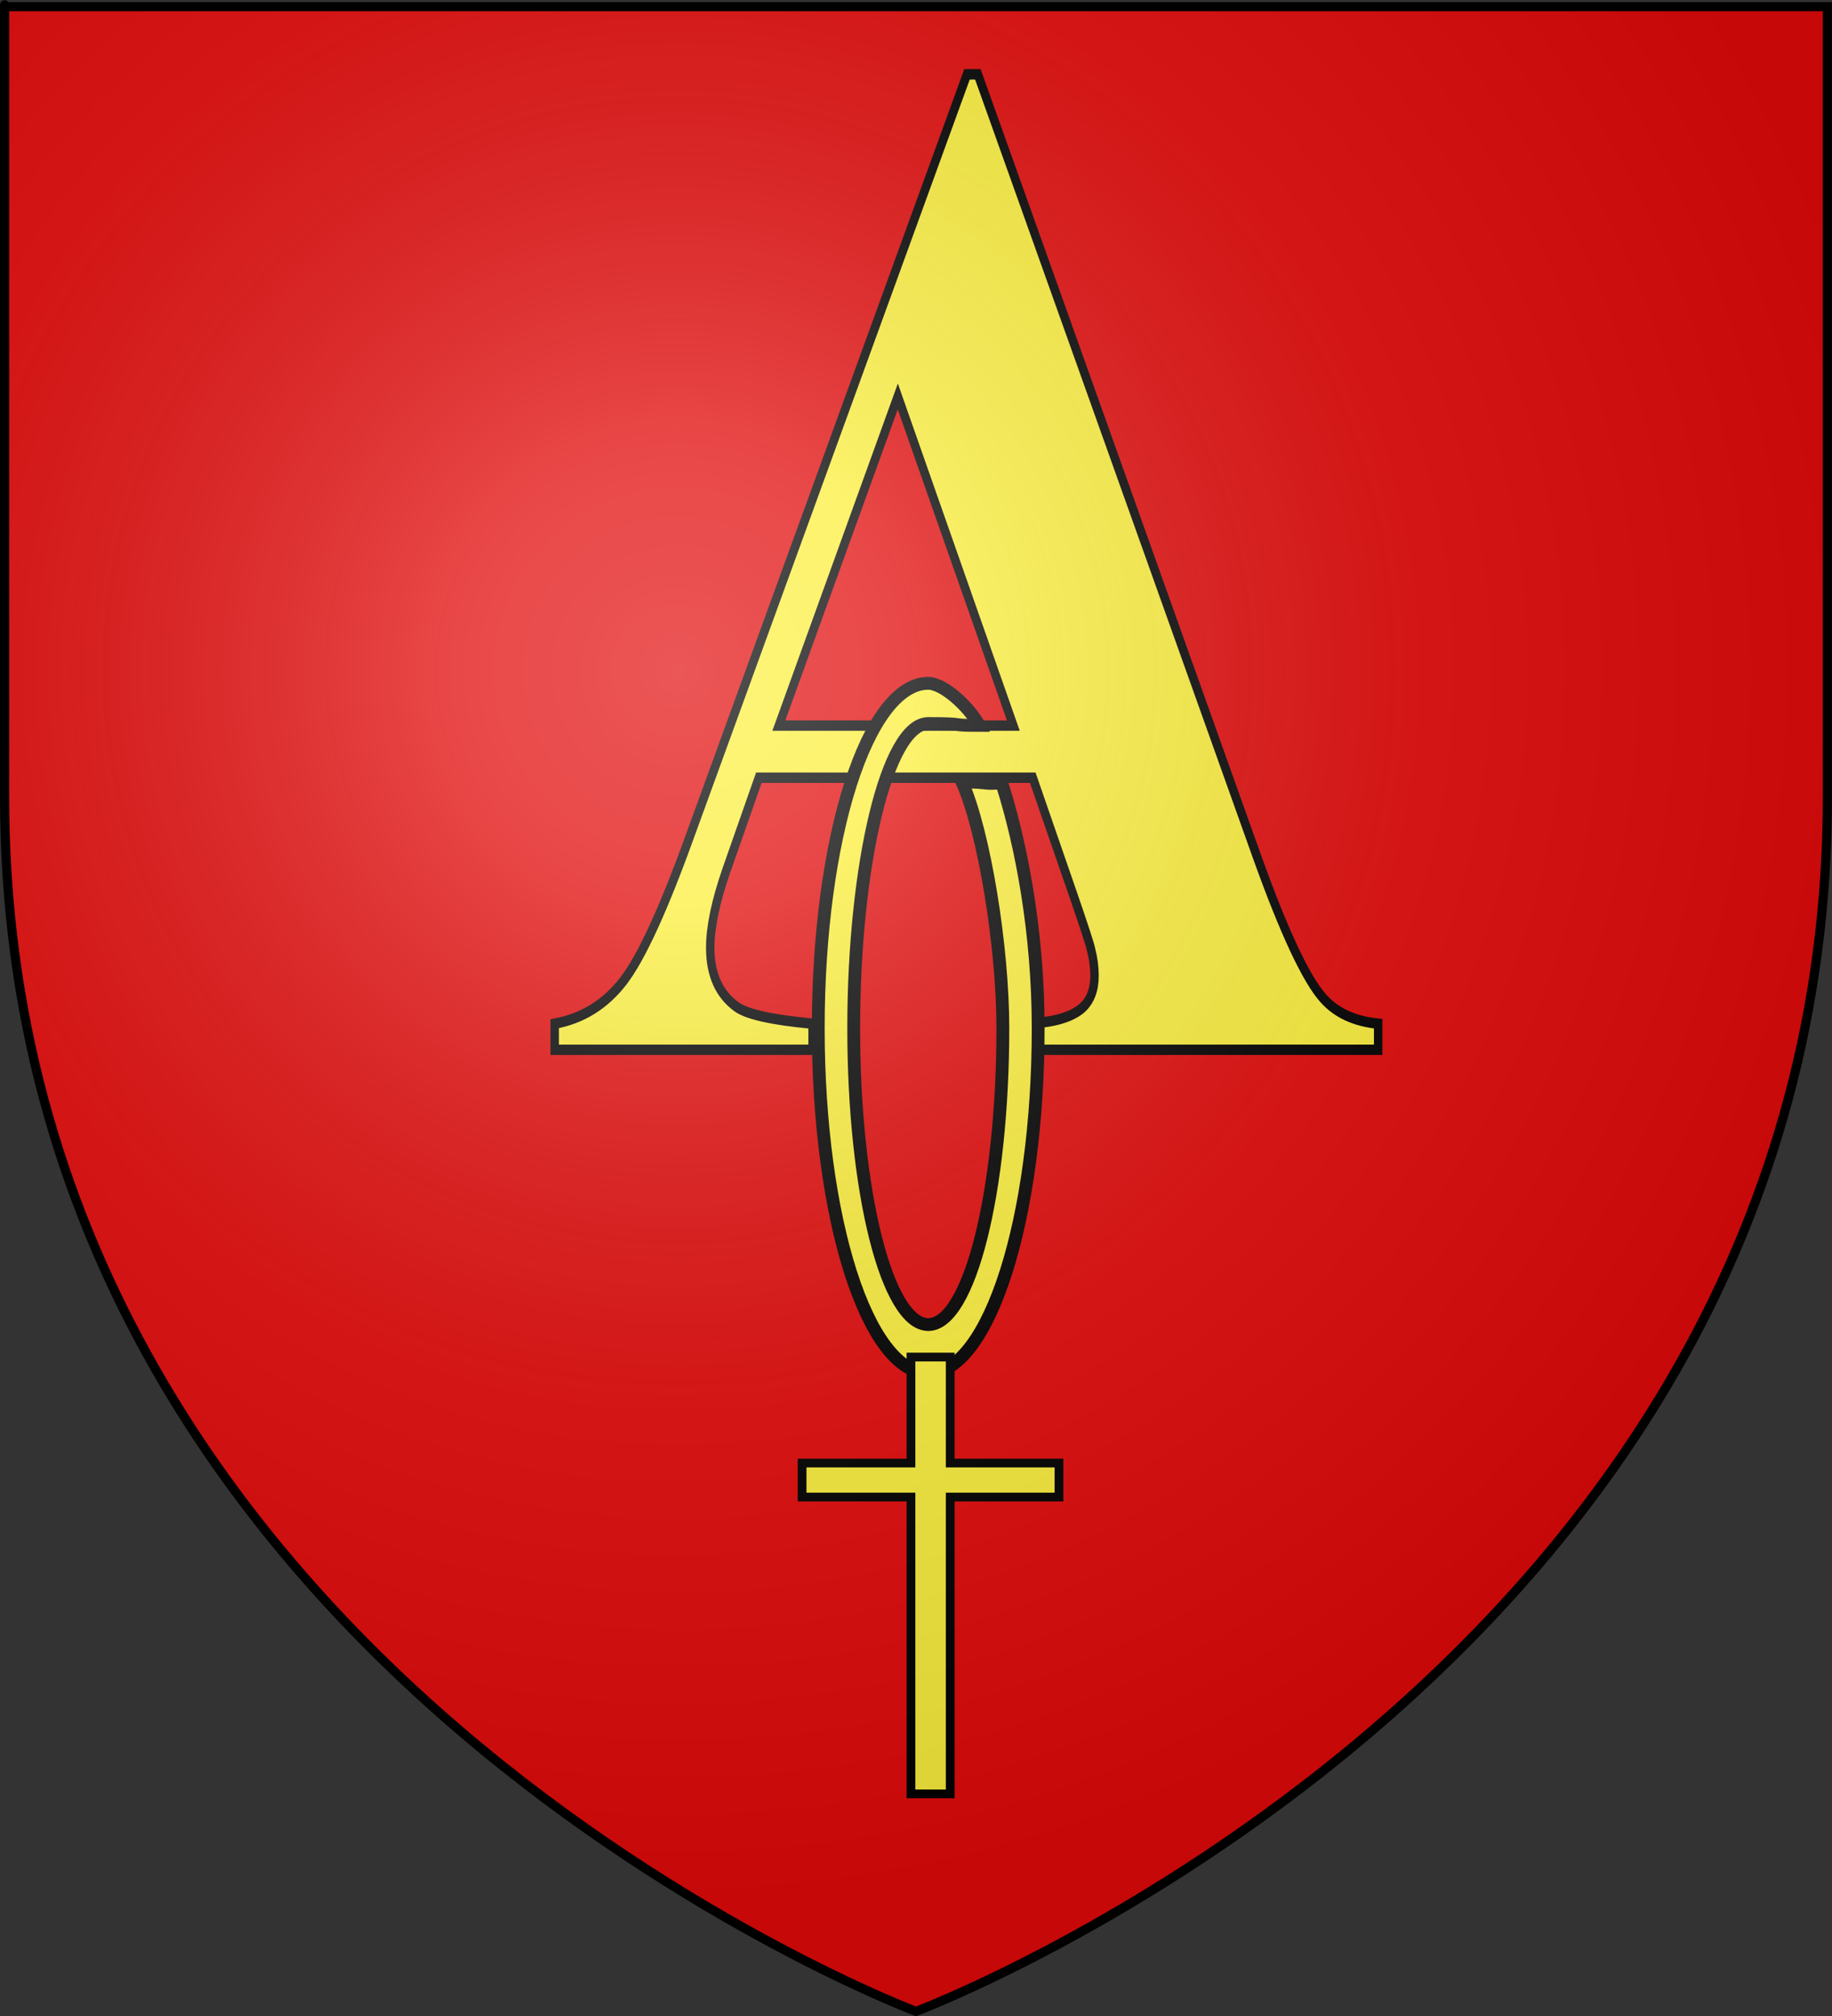
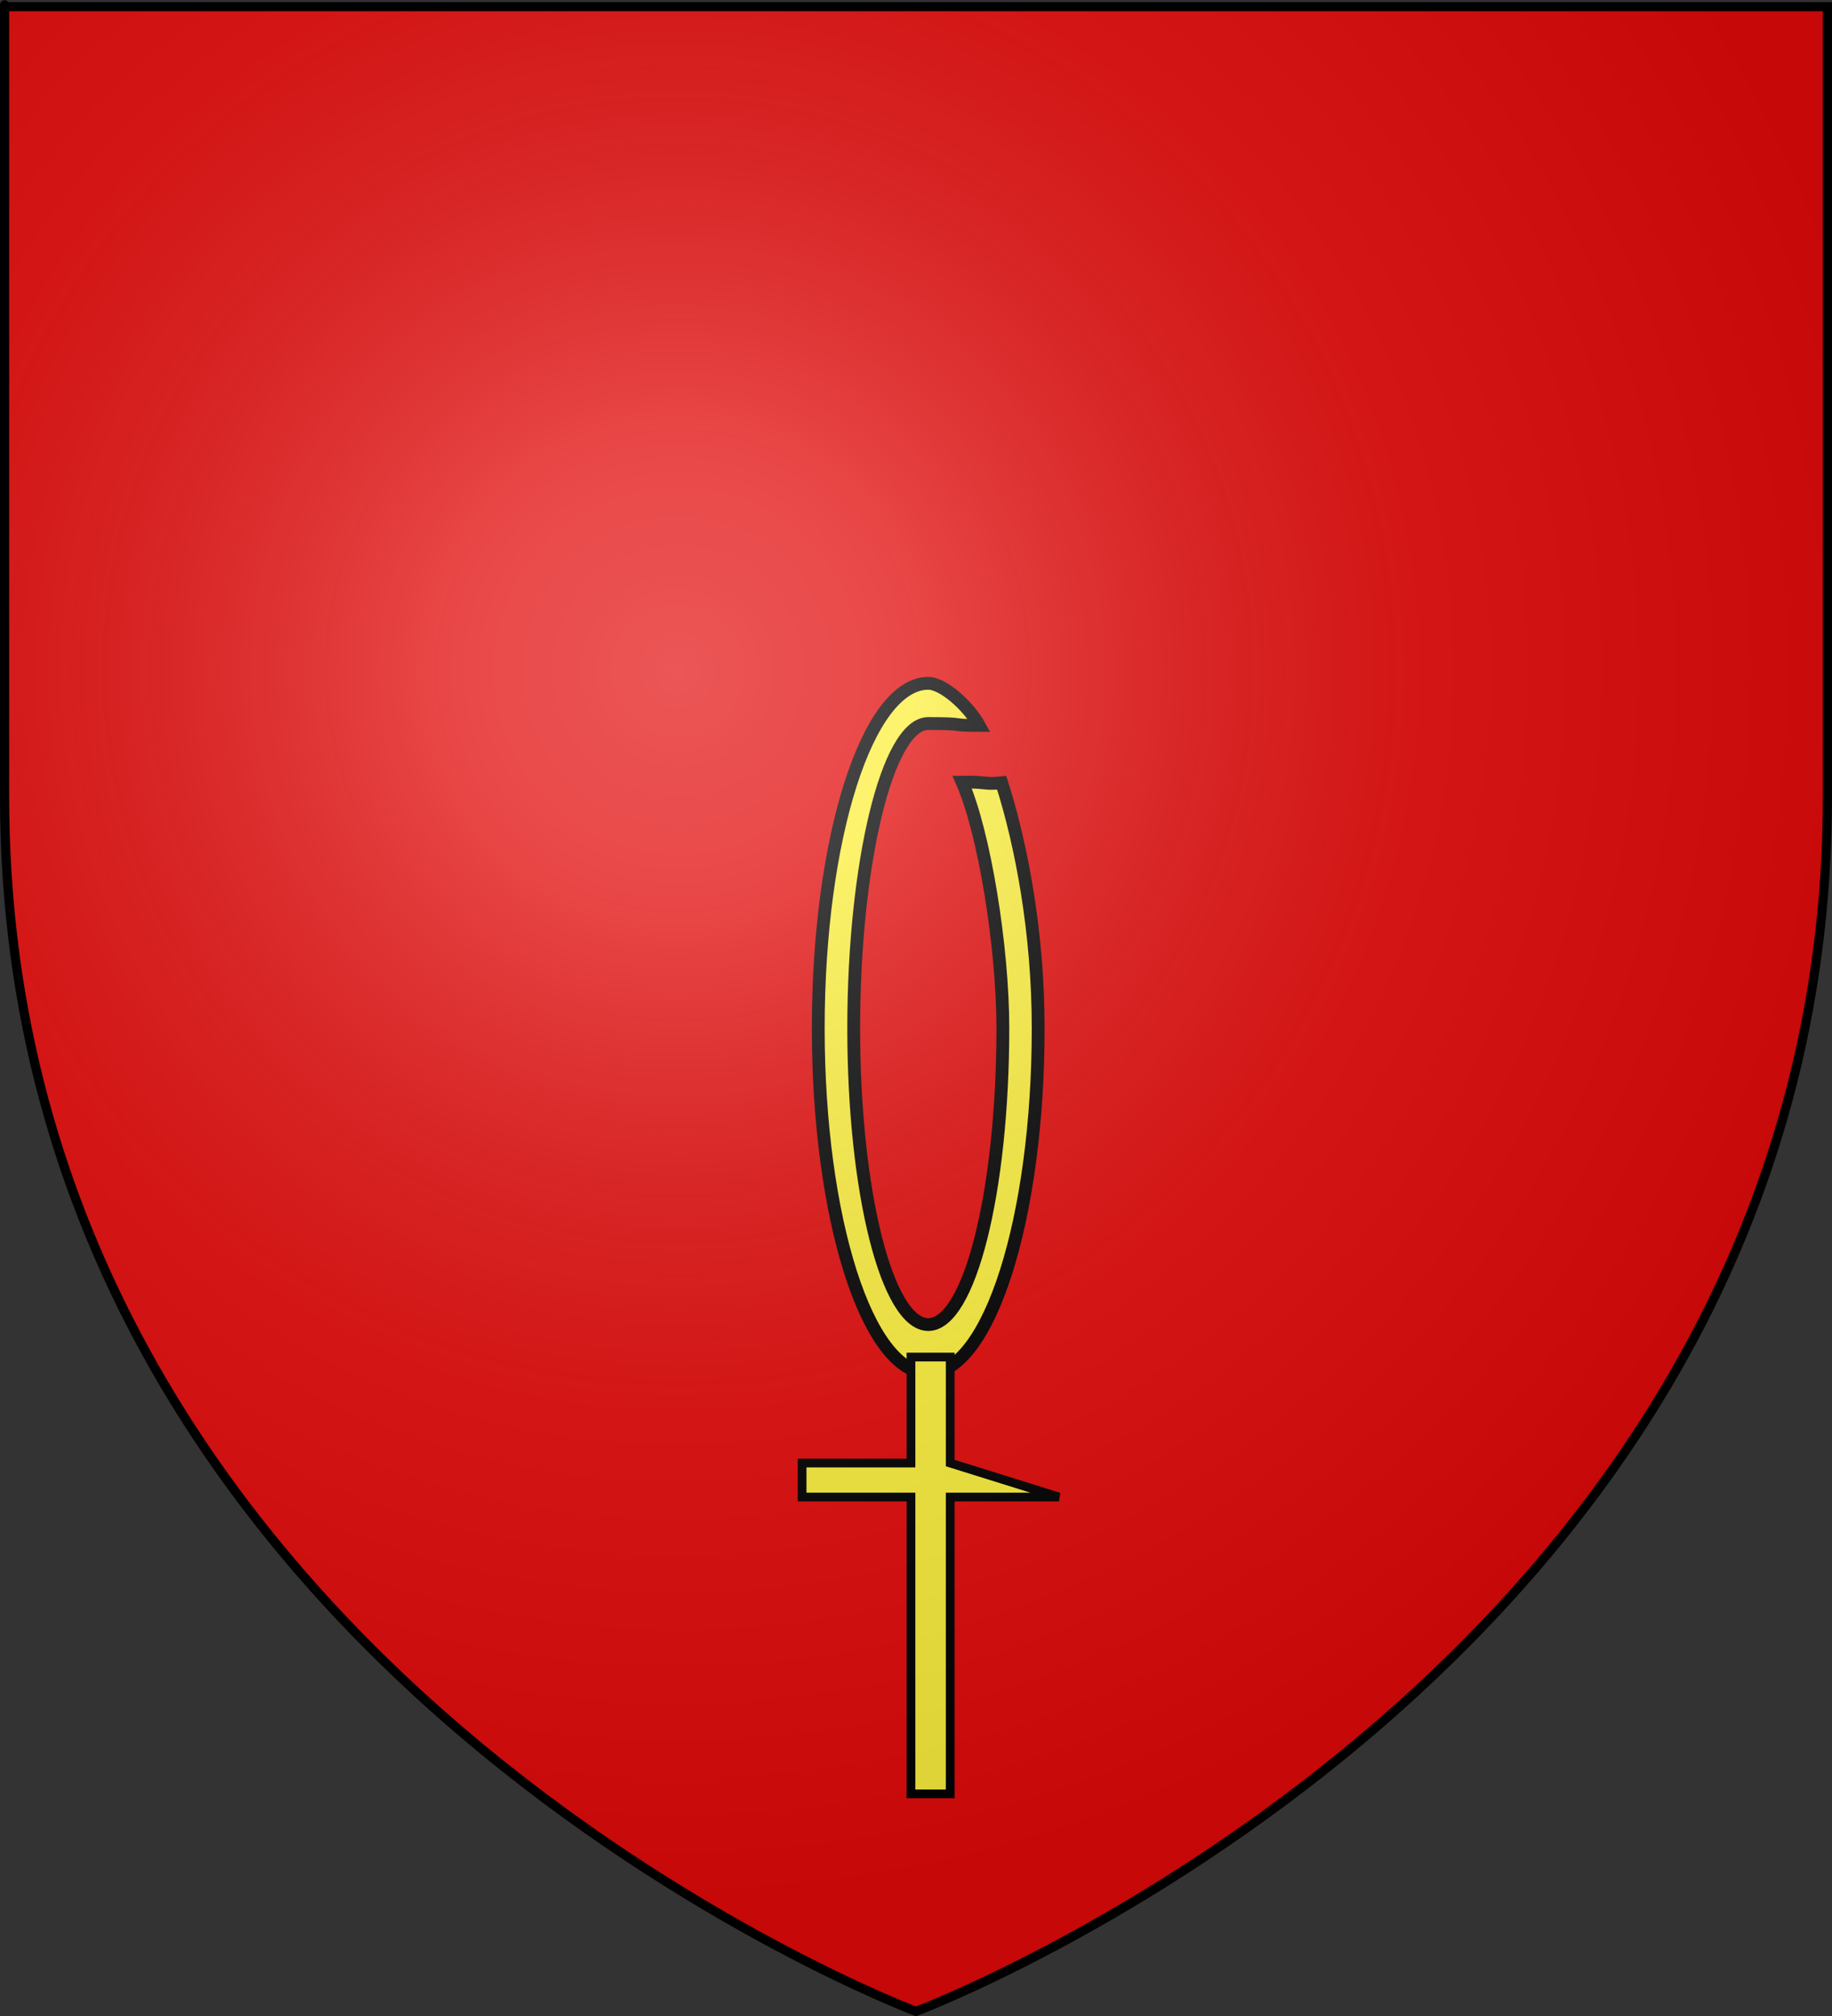
<svg xmlns="http://www.w3.org/2000/svg" xmlns:ns1="http://sodipodi.sourceforge.net/DTD/sodipodi-0.dtd" xmlns:ns2="http://www.inkscape.org/namespaces/inkscape" xmlns:xlink="http://www.w3.org/1999/xlink" height="660" width="600" version="1.0" id="svg2" ns1:version="0.32" ns2:version="0.45.1" ns1:docname="Blason_AubenaslesAlpes.svg" ns1:docbase="C:\monAtelierGraphique\Blasons" ns2:export-filename="/Users/olivier/Desktop/Blason Rouge/Blason_Vide_3D.png" ns2:export-xdpi="144" ns2:export-ydpi="144" ns2:output_extension="org.inkscape.output.svg.inkscape">
  <rect width="100%" height="100%" fill="#333333" stroke="none" />
  <ns1:namedview ns2:window-height="750" ns2:window-width="1280" ns2:pageshadow="2" ns2:pageopacity="0.0" guidetolerance="10.0" gridtolerance="10.0" objecttolerance="10.0" borderopacity="1.0" bordercolor="#666666" pagecolor="#ffffff" id="base" showgrid="false" height="660px" ns2:zoom="0.22273864" ns2:cx="351.92855" ns2:cy="361.94814" ns2:window-x="-8" ns2:window-y="-8" ns2:current-layer="layer4" showborder="false" />
  <desc id="desc4">Flag of Canton of Valais (Wallis)</desc>
  <defs id="defs6">
    <linearGradient id="linearGradient2893">
      <stop style="stop-color:white;stop-opacity:0.314;" offset="0" id="stop2895" />
      <stop id="stop2897" offset="0.19" style="stop-color:white;stop-opacity:0.251;" />
      <stop style="stop-color:#6b6b6b;stop-opacity:0.125;" offset="0.6" id="stop2901" />
      <stop style="stop-color:black;stop-opacity:0.125;" offset="1" id="stop2899" />
    </linearGradient>
    <linearGradient id="linearGradient2885">
      <stop id="stop2887" offset="0" style="stop-color:white;stop-opacity:1;" />
      <stop style="stop-color:white;stop-opacity:1;" offset="0.229" id="stop2891" />
      <stop id="stop2889" offset="1" style="stop-color:black;stop-opacity:1;" />
    </linearGradient>
    <linearGradient id="linearGradient2955">
      <stop id="stop2867" offset="0" style="stop-color:#fd0000;stop-opacity:1;" />
      <stop style="stop-color:#e77275;stop-opacity:0.659;" offset="0.5" id="stop2873" />
      <stop style="stop-color:black;stop-opacity:0.323;" offset="1" id="stop2959" />
    </linearGradient>
    <radialGradient ns2:collect="always" xlink:href="#linearGradient2955" id="radialGradient2961" cx="225.524" cy="218.901" fx="225.524" fy="218.901" r="300" gradientTransform="matrix(-4.167939e-4,2.183,-1.884,-3.599562e-4,615.597,-289.121)" gradientUnits="userSpaceOnUse" />
    <polygon id="star" transform="scale(53,53)" points="0,-1 0.588,0.809 -0.951,-0.309 0.951,-0.309 -0.588,0.809 0,-1 " />
    <clipPath id="clip">
-       <path d="M 0,-200 L 0,600 L 300,600 L 300,-200 L 0,-200 z " id="path10" />
-     </clipPath>
+       </clipPath>
    <radialGradient ns2:collect="always" xlink:href="#linearGradient2955" id="radialGradient1911" gradientUnits="userSpaceOnUse" gradientTransform="matrix(-4.167939e-4,2.183,-1.884,-3.599562e-4,615.597,-289.121)" cx="225.524" cy="218.901" fx="225.524" fy="218.901" r="300" />
    <radialGradient ns2:collect="always" xlink:href="#linearGradient2955" id="radialGradient2865" gradientUnits="userSpaceOnUse" gradientTransform="matrix(0,1.749,-1.593,-1.049767e-7,551.788,-191.29)" cx="225.524" cy="218.901" fx="225.524" fy="218.901" r="300" />
    <radialGradient ns2:collect="always" xlink:href="#linearGradient2955" id="radialGradient2871" gradientUnits="userSpaceOnUse" gradientTransform="matrix(0,1.386,-1.323,-5.741131e-8,-158.082,-109.541)" cx="225.524" cy="218.901" fx="225.524" fy="218.901" r="300" />
    <radialGradient ns2:collect="always" xlink:href="#linearGradient2893" id="radialGradient3163" gradientUnits="userSpaceOnUse" gradientTransform="matrix(1.353,0,0,1.349,-77.629,-85.747)" cx="221.445" cy="226.331" fx="221.445" fy="226.331" r="300" />
  </defs>
  <g ns2:groupmode="layer" id="layer3" ns2:label="Fond écu" style="display:inline" ns1:insensitive="true">
    <path id="path2855" style="fill:#e20909;fill-opacity:1;fill-rule:evenodd;stroke:none;stroke-width:1px;stroke-linecap:butt;stroke-linejoin:miter;stroke-opacity:1" d="M 300,658.5 C 300,658.5 598.5,546.18 598.5,260.728 C 598.5,-24.723 598.5,2.176 598.5,2.176 L 1.5,2.176 L 1.5,260.728 C 1.5,546.18 300,658.5 300,658.5 z " ns1:nodetypes="cccccc" />
  </g>
  <g ns2:groupmode="layer" id="layer4" ns2:label="Meubles" style="display:inline" ns1:insensitive="true">
-     <path transform="scale(0.901,1.11)" style="font-size:425.714px;font-style:normal;font-weight:bold;text-align:center;writing-mode:tb-rl;text-anchor:middle;fill:#fcef3c;fill-opacity:1;stroke:#000000;stroke-width:3.064;stroke-linecap:butt;stroke-linejoin:miter;stroke-miterlimit:4;stroke-opacity:1;font-family:Times New Roman" d="M 375.406,229.383 L 275.837,229.383 L 263.988,256.821 C 260.108,265.967 258.168,273.52 258.168,279.479 C 258.168,287.378 261.355,293.198 267.73,296.94 C 271.472,299.157 280.687,300.82 295.376,301.928 L 295.376,309.62 L 201.628,309.62 L 201.628,301.928 C 211.744,300.404 220.059,296.212 226.572,289.352 C 233.085,282.493 241.123,268.323 250.685,246.843 L 351.501,21.93 L 355.45,21.93 L 457.098,253.079 C 466.798,274.975 474.766,288.763 481.002,294.445 C 485.714,298.741 492.366,301.236 500.958,301.928 L 500.958,309.62 L 364.596,309.62 L 364.596,301.928 L 370.209,301.928 C 381.156,301.928 388.848,300.404 393.282,297.355 C 396.331,295.138 397.855,291.951 397.855,287.793 C 397.855,285.299 397.439,282.735 396.608,280.102 C 396.331,278.855 394.252,273.658 390.372,264.512 L 375.406,229.383 z M 368.338,214 L 326.349,116.926 L 283.112,214 L 368.338,214 z " id="text5471" />
    <path style="fill:#fcef3c;fill-opacity:1;fill-rule:nonzero;stroke:#000000;stroke-width:4.199;stroke-linecap:round;stroke-linejoin:miter;stroke-miterlimit:4;stroke-dashoffset:0;stroke-opacity:1" d="M 304.022,236.87 C 317.505,236.87 310.065,237.529 320.701,237.493 C 317.306,231.285 308.993,223.703 304.022,223.703 C 284.137,223.703 267.985,274.299 267.985,336.633 C 267.985,398.967 284.137,449.562 304.022,449.562 C 323.907,449.562 340.015,398.967 340.015,336.633 C 340.015,305.466 334.585,276.708 328.072,256.267 C 322.121,256.872 323.323,255.9 315.117,256.052 C 322.343,272.478 328.446,309.869 328.446,336.633 C 328.446,390.16 317.505,433.633 304.022,433.633 C 290.539,433.633 279.599,390.16 279.599,336.633 C 279.599,283.106 290.539,236.87 304.022,236.87 z " id="path3239" ns1:nodetypes="cccsssccsssc" />
-     <path style="fill:#fcef3c;fill-opacity:1;fill-rule:nonzero;stroke:#000000;stroke-width:2.863;stroke-linecap:round;stroke-linejoin:miter;stroke-miterlimit:4;stroke-dashoffset:0;stroke-opacity:1" d="M 298.356,444.285 L 298.356,478.973 L 262.699,478.973 L 262.699,490.098 L 298.356,490.098 L 298.356,587.285 L 311.199,587.285 L 311.199,490.098 L 346.824,490.098 L 346.824,478.973 L 311.199,478.973 L 311.199,444.285 L 298.356,444.285 z " id="rect6444" />
+     <path style="fill:#fcef3c;fill-opacity:1;fill-rule:nonzero;stroke:#000000;stroke-width:2.863;stroke-linecap:round;stroke-linejoin:miter;stroke-miterlimit:4;stroke-dashoffset:0;stroke-opacity:1" d="M 298.356,444.285 L 298.356,478.973 L 262.699,478.973 L 262.699,490.098 L 298.356,490.098 L 298.356,587.285 L 311.199,587.285 L 311.199,490.098 L 346.824,490.098 L 311.199,478.973 L 311.199,444.285 L 298.356,444.285 z " id="rect6444" />
  </g>
  <g ns2:groupmode="layer" id="layer2" ns2:label="Reflet final" style="display:inline" ns1:insensitive="true">
    <path ns1:nodetypes="cccccc" d="M 300,658.5 C 300,658.5 598.5,546.18 598.5,260.728 C 598.5,-24.723 598.5,2.176 598.5,2.176 L 1.5,2.176 L 1.5,260.728 C 1.5,546.18 300,658.5 300,658.5 z " style="opacity:1;fill:url(#radialGradient3163);fill-opacity:1;fill-rule:evenodd;stroke:none;stroke-width:1px;stroke-linecap:butt;stroke-linejoin:miter;stroke-opacity:1" id="path2875" ns2:export-xdpi="144" ns2:export-ydpi="144" />
  </g>
  <g ns2:groupmode="layer" id="layer1" ns2:label="Contour final" style="display:inline" ns1:insensitive="true">
    <path ns1:nodetypes="cccccc" d="M 300,658.5 C 300,658.5 1.5,546.18 1.5,260.728 C 1.5,-24.723 1.5,2.176 1.5,2.176 L 598.5,2.176 L 598.5,260.728 C 598.5,546.18 300,658.5 300,658.5 z " style="opacity:1;fill:none;fill-opacity:1;fill-rule:evenodd;stroke:#000000;stroke-width:3;stroke-linecap:butt;stroke-linejoin:miter;stroke-miterlimit:4;stroke-dasharray:none;stroke-opacity:1" id="path1411" ns2:export-xdpi="144" ns2:export-ydpi="144" />
  </g>
</svg>